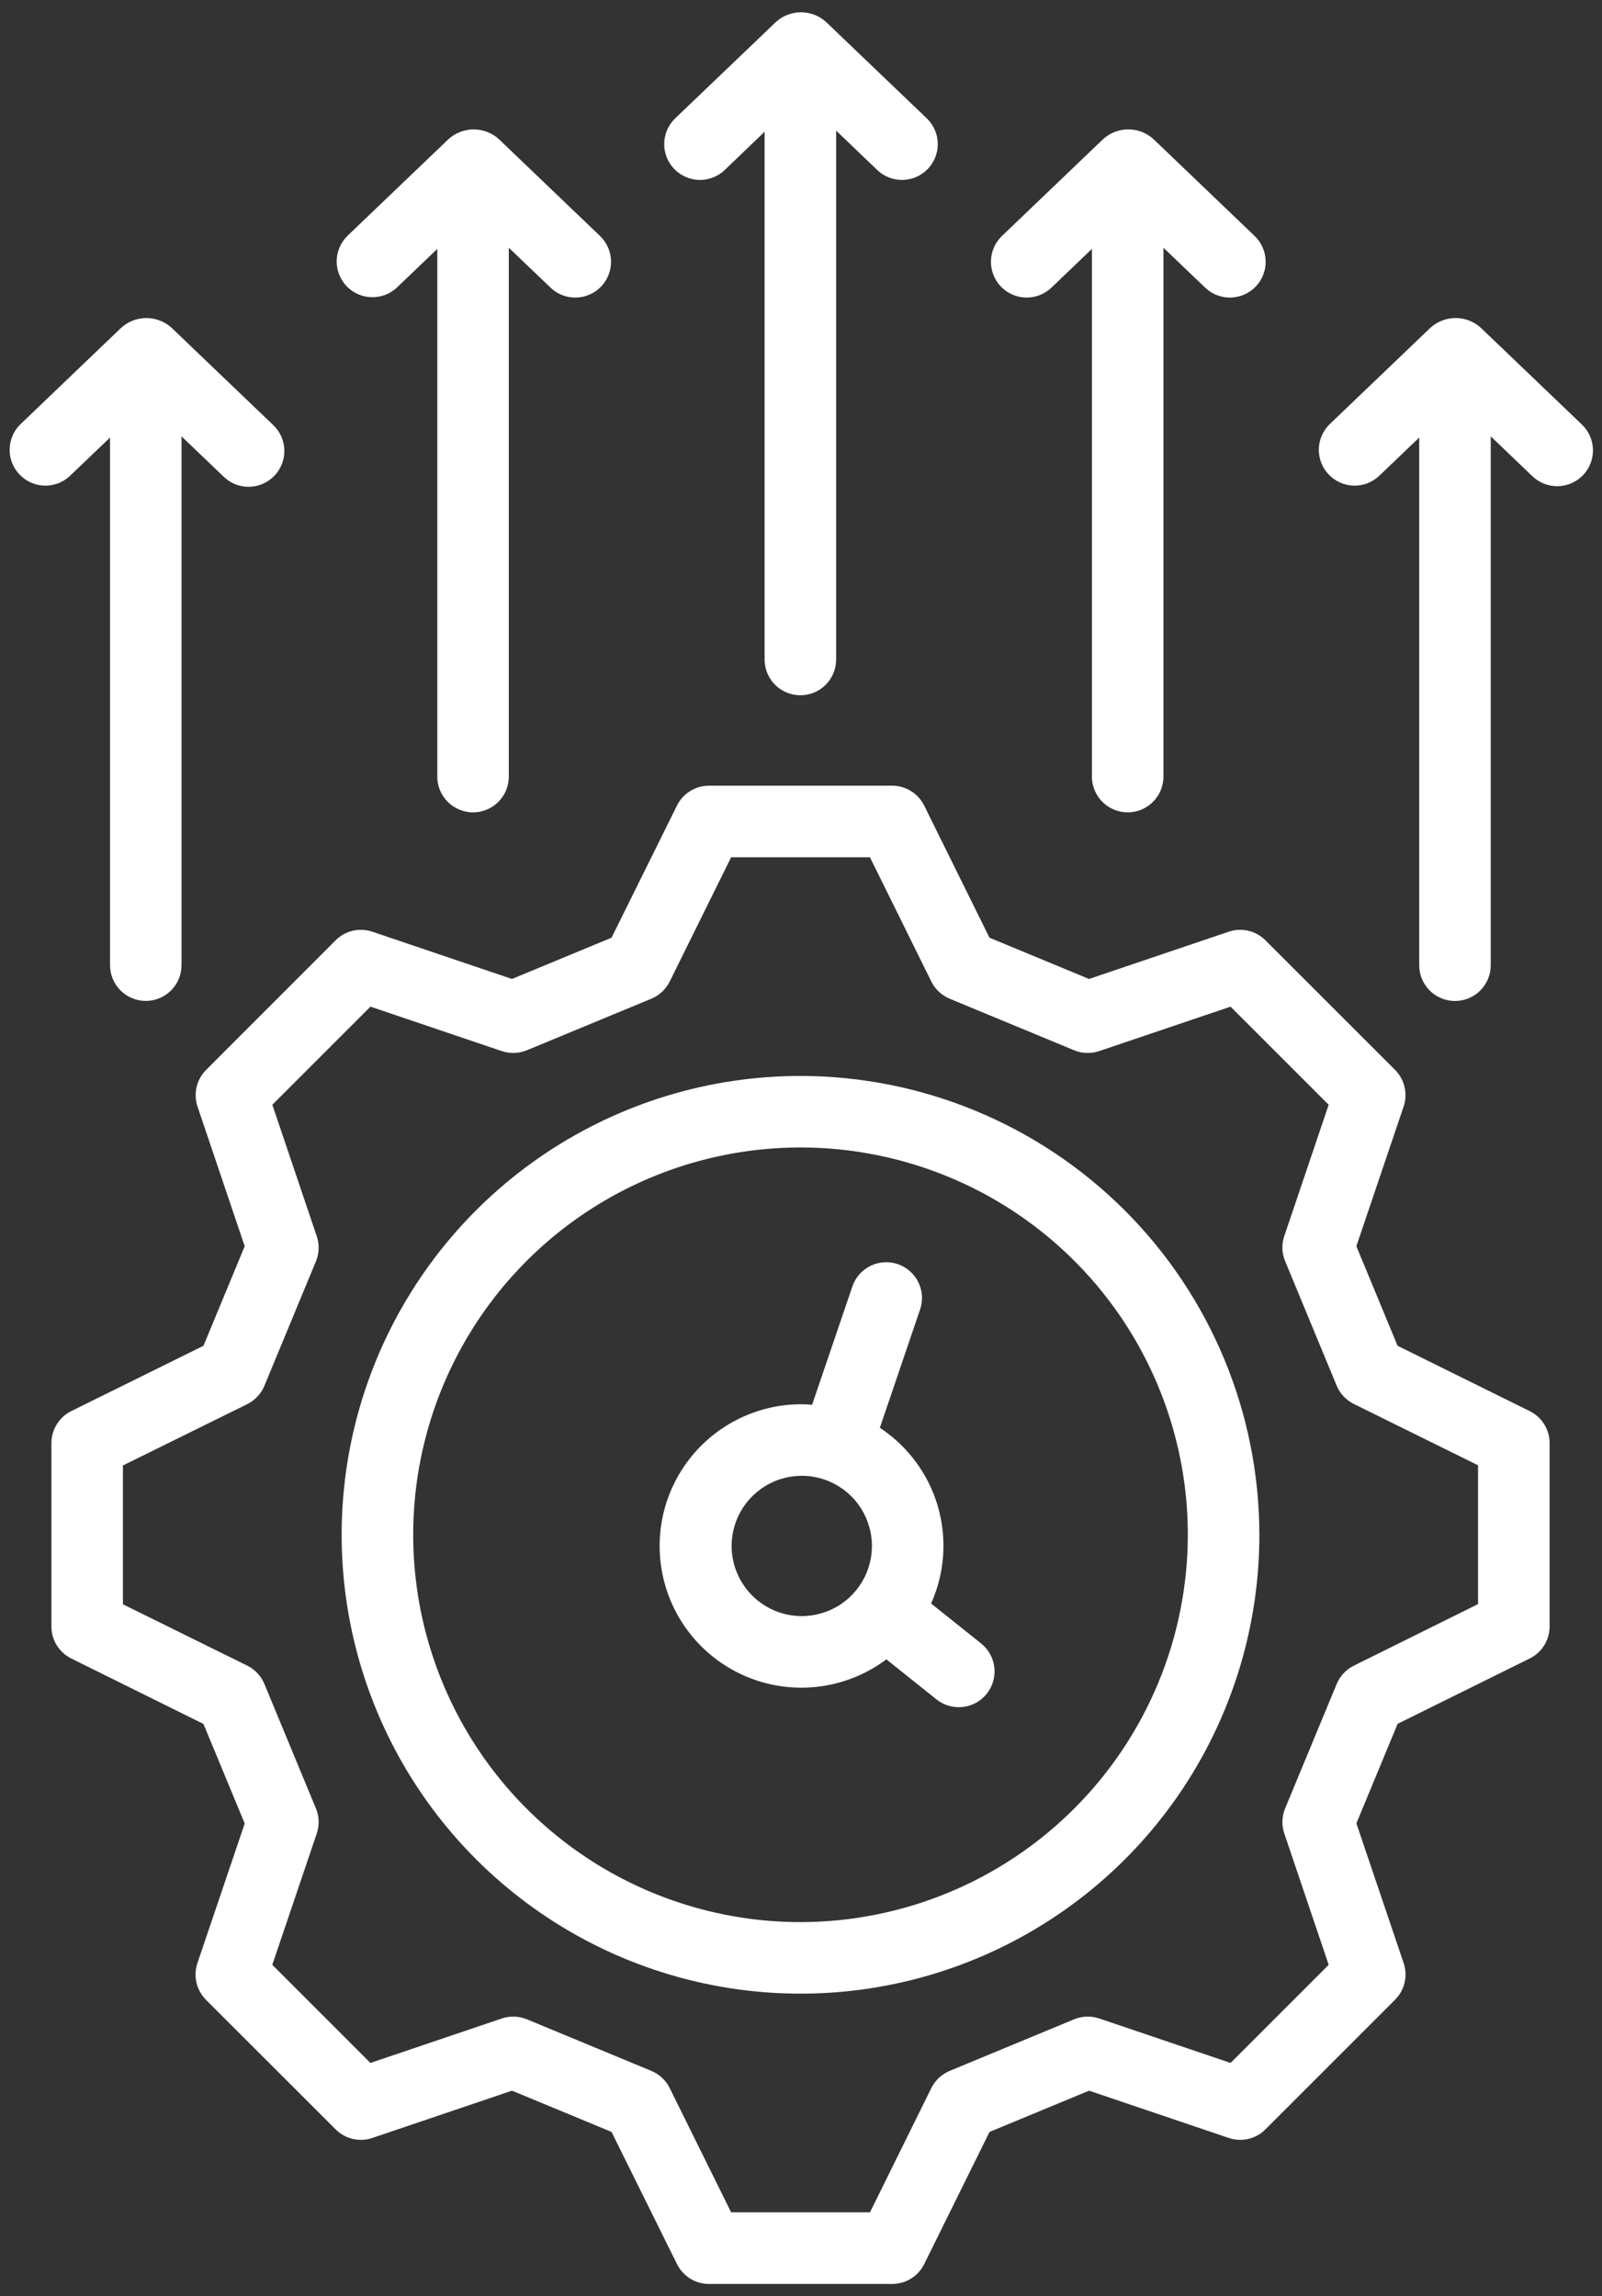
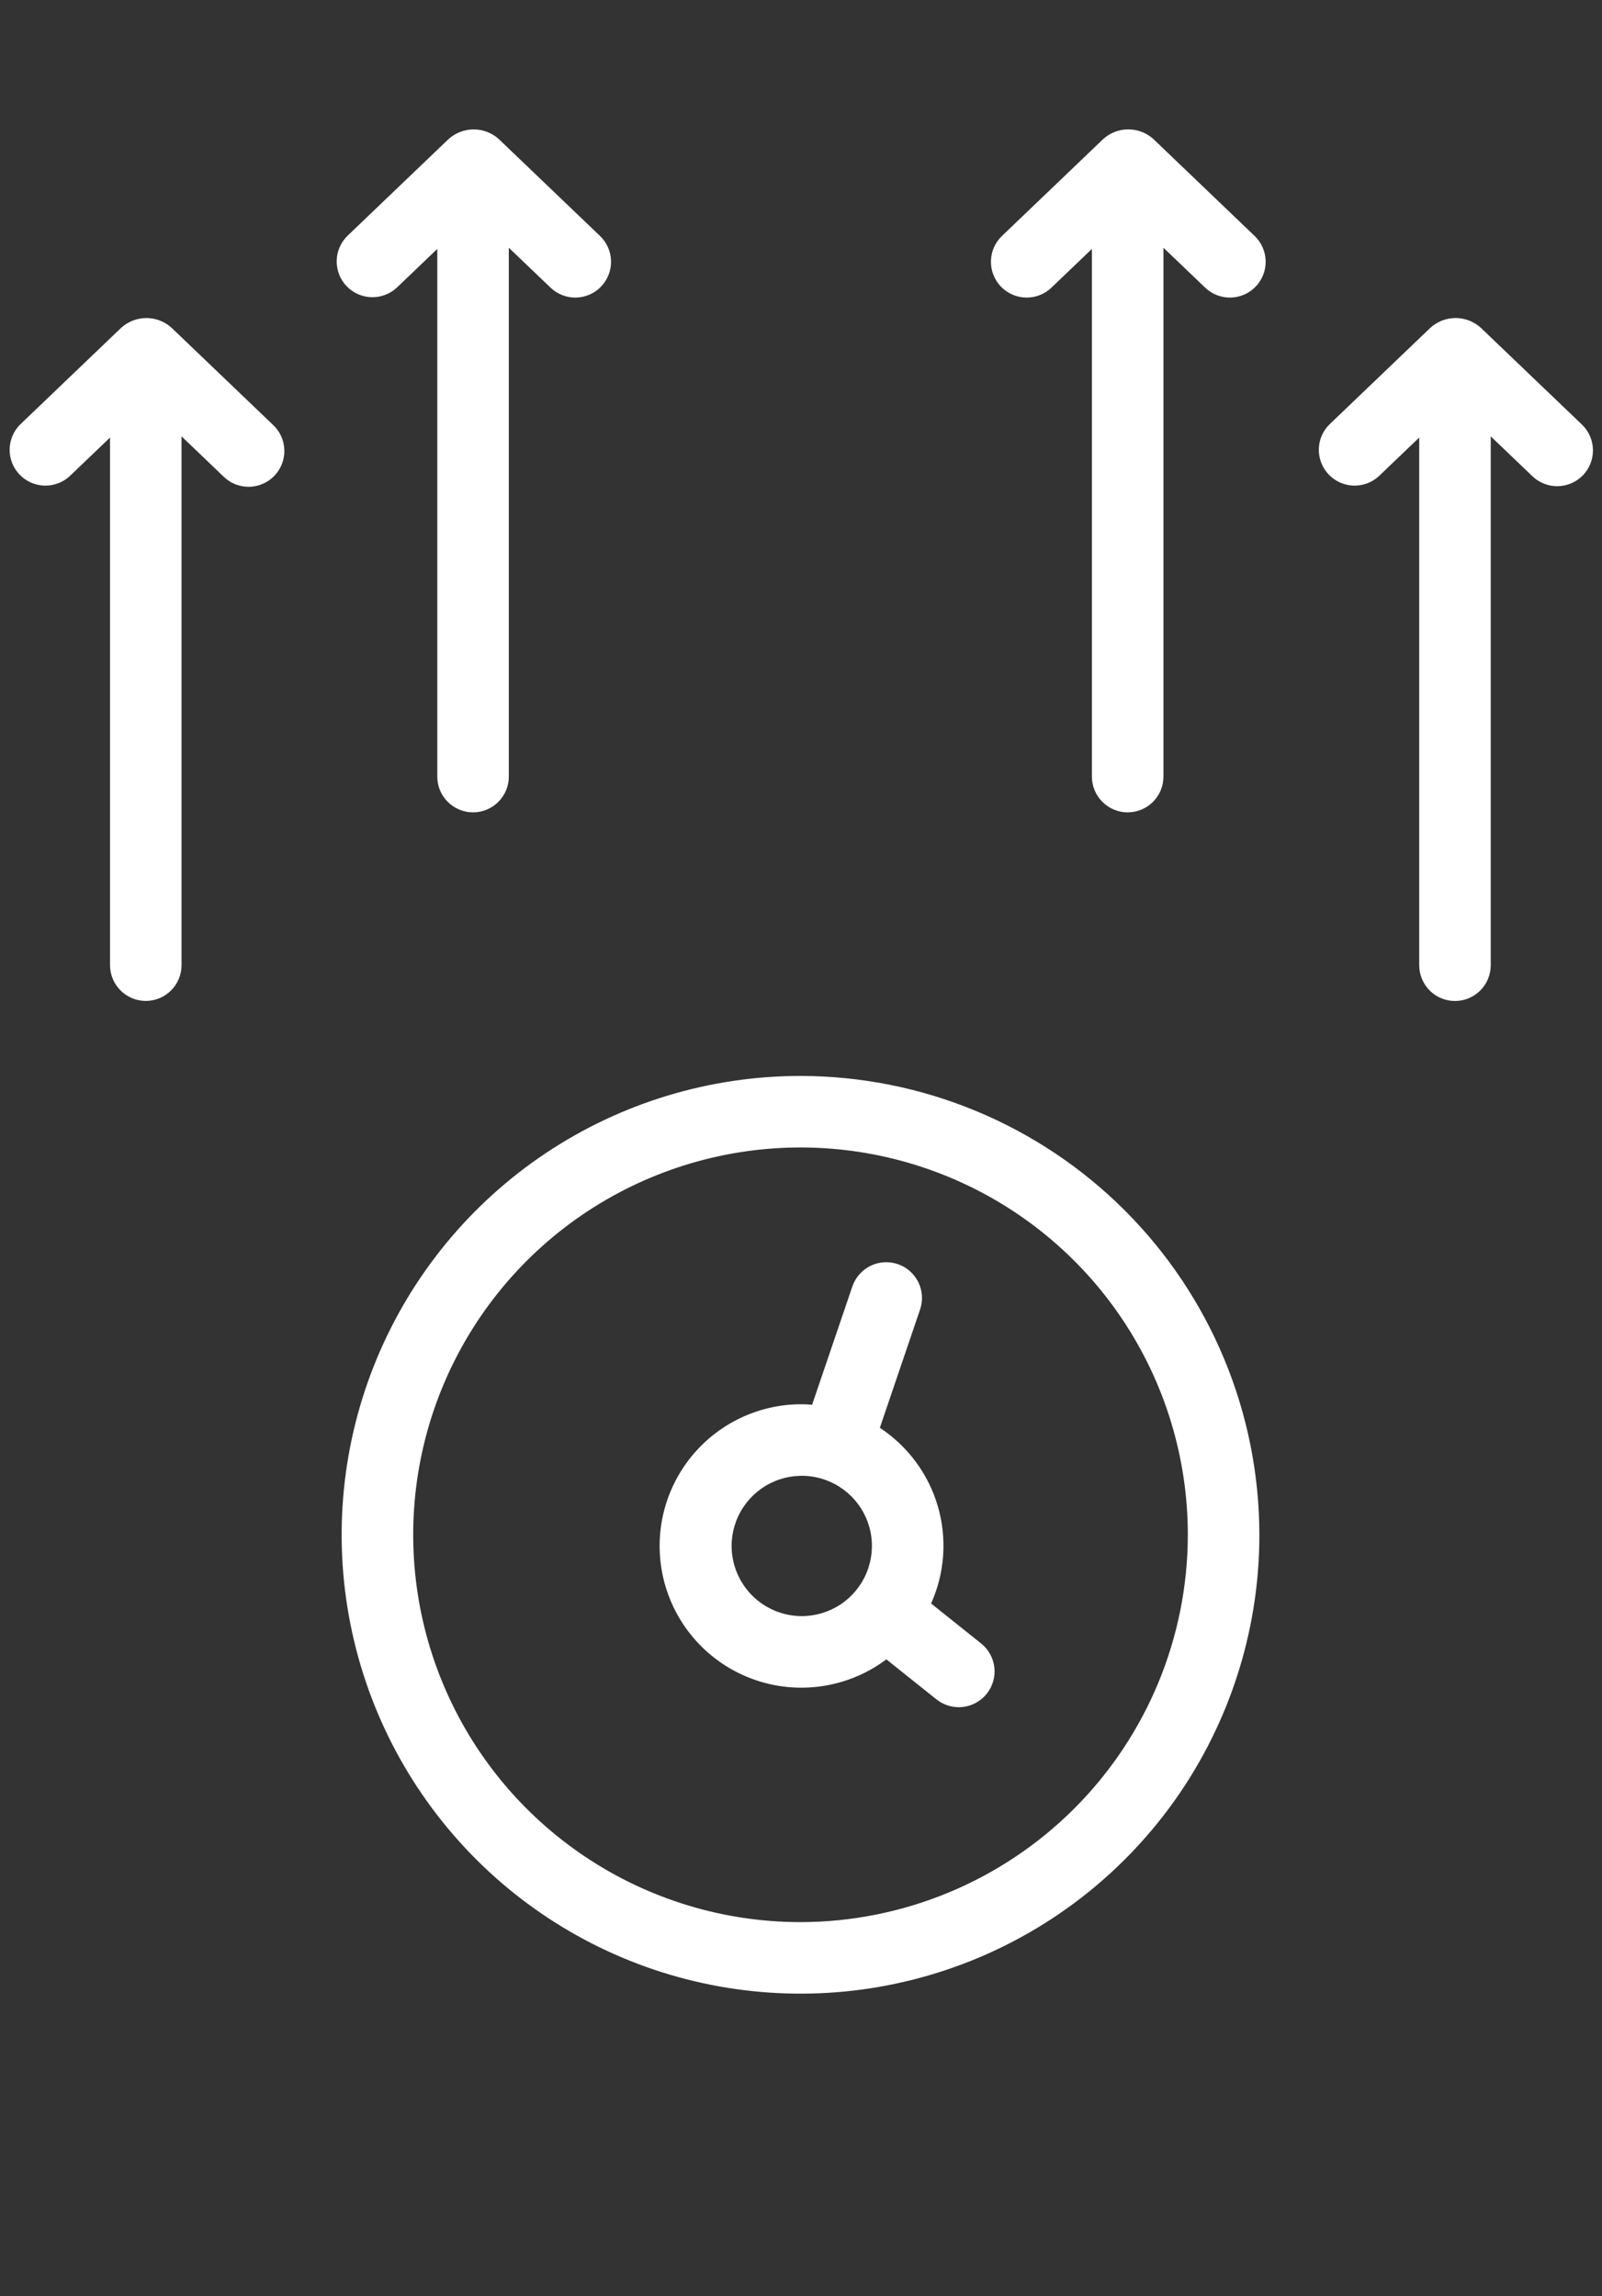
<svg xmlns="http://www.w3.org/2000/svg" width="60" height="86" viewBox="0 0 60 86" fill="none">
  <rect x="0" y="0" width="60" height="86" fill="#333333" stroke="none" />
-   <path d="M57.292 62.115C57.516 62.005 57.705 61.834 57.837 61.621C57.968 61.409 58.038 61.164 58.038 60.914V54.051C58.038 53.801 57.968 53.556 57.836 53.344C57.705 53.132 57.516 52.961 57.292 52.85L52.344 50.404L50.8 46.675L52.569 41.447C52.649 41.21 52.662 40.955 52.605 40.712C52.548 40.468 52.425 40.245 52.248 40.069L47.395 35.218C47.218 35.04 46.995 34.916 46.752 34.859C46.508 34.802 46.253 34.815 46.016 34.896L40.788 36.665L37.059 35.12L34.614 30.172C34.503 29.948 34.332 29.76 34.12 29.628C33.907 29.496 33.663 29.426 33.413 29.426H26.554C26.304 29.426 26.06 29.496 25.848 29.628C25.635 29.76 25.464 29.948 25.354 30.172L22.904 35.12L19.175 36.665L13.947 34.896C13.71 34.815 13.455 34.803 13.212 34.86C12.968 34.916 12.745 35.041 12.569 35.218L7.72 40.071C7.543 40.248 7.419 40.471 7.363 40.714C7.306 40.958 7.319 41.212 7.399 41.449L9.165 46.675L7.62 50.404L2.672 52.848C2.448 52.959 2.259 53.131 2.128 53.343C1.996 53.555 1.926 53.8 1.926 54.05V60.916C1.925 61.166 1.995 61.411 2.127 61.623C2.259 61.835 2.448 62.006 2.672 62.117L7.62 64.567L9.165 68.295L7.395 73.522C7.315 73.759 7.302 74.014 7.359 74.257C7.416 74.501 7.539 74.724 7.716 74.901L12.569 79.75C12.746 79.928 12.969 80.052 13.212 80.109C13.456 80.166 13.711 80.153 13.947 80.072L19.176 78.302L22.904 79.847L25.355 84.796C25.465 85.019 25.636 85.208 25.848 85.34C26.06 85.472 26.305 85.541 26.555 85.541H33.414C33.664 85.541 33.909 85.472 34.121 85.34C34.334 85.208 34.505 85.019 34.615 84.796L37.061 79.847L40.789 78.302L46.018 80.072C46.255 80.153 46.51 80.166 46.753 80.109C46.997 80.052 47.22 79.928 47.396 79.75L52.249 74.897C52.426 74.72 52.55 74.497 52.607 74.254C52.663 74.01 52.651 73.755 52.57 73.519L50.801 68.29L52.346 64.562L57.292 62.115ZM50.707 62.383C50.416 62.527 50.187 62.772 50.063 63.072L48.132 67.73C48.007 68.029 47.996 68.364 48.101 68.671L49.764 73.588L46.089 77.263L41.172 75.599C40.864 75.494 40.529 75.505 40.229 75.629L35.57 77.56C35.27 77.684 35.026 77.913 34.881 78.204L32.584 82.857H27.383L25.082 78.204C24.938 77.912 24.693 77.684 24.393 77.56L19.734 75.629C19.434 75.505 19.099 75.494 18.791 75.599L13.874 77.263L10.199 73.588L11.863 68.671C11.968 68.364 11.957 68.029 11.832 67.729L9.903 63.071C9.779 62.771 9.549 62.526 9.258 62.382L4.604 60.085V54.886L9.258 52.59C9.549 52.445 9.778 52.201 9.903 51.901L11.832 47.242C11.957 46.942 11.968 46.606 11.863 46.299L10.2 41.377L13.875 37.702L18.792 39.366C19.1 39.47 19.435 39.459 19.735 39.335L24.394 37.405C24.694 37.281 24.938 37.052 25.083 36.761L27.383 32.108H32.583L34.88 36.761C35.024 37.052 35.269 37.28 35.569 37.405L40.227 39.335C40.528 39.459 40.862 39.47 41.17 39.366L46.088 37.702L49.763 41.377L48.101 46.292C47.996 46.599 48.007 46.934 48.132 47.233L50.061 51.894C50.186 52.194 50.415 52.438 50.706 52.583L55.358 54.88V60.078L50.707 62.383Z" fill="white" />
  <path d="M29.982 40.297C26.583 40.297 23.26 41.305 20.434 43.193C17.608 45.081 15.405 47.766 14.104 50.906C12.803 54.046 12.463 57.502 13.126 60.836C13.789 64.169 15.426 67.231 17.83 69.635C20.233 72.038 23.295 73.675 26.629 74.338C29.963 75.001 33.418 74.661 36.559 73.36C39.699 72.06 42.383 69.857 44.272 67.031C46.16 64.204 47.168 60.882 47.168 57.483C47.163 52.926 45.35 48.558 42.129 45.336C38.907 42.114 34.538 40.302 29.982 40.297ZM29.982 71.989C27.113 71.989 24.308 71.138 21.923 69.544C19.537 67.95 17.678 65.685 16.58 63.034C15.482 60.383 15.195 57.467 15.754 54.653C16.314 51.839 17.696 49.254 19.724 47.225C21.753 45.196 24.338 43.815 27.152 43.255C29.966 42.695 32.883 42.983 35.533 44.081C38.184 45.178 40.45 47.038 42.043 49.423C43.637 51.809 44.488 54.614 44.488 57.483C44.484 61.329 42.954 65.016 40.234 67.735C37.515 70.455 33.828 71.984 29.982 71.989Z" fill="white" />
-   <path d="M29.977 26.04C30.332 26.04 30.673 25.899 30.924 25.648C31.175 25.396 31.316 25.055 31.316 24.7V4.893L32.878 6.389C33.137 6.625 33.477 6.75 33.828 6.738C34.177 6.726 34.509 6.578 34.751 6.325C34.993 6.072 35.126 5.734 35.123 5.384C35.119 5.034 34.978 4.699 34.731 4.452L30.949 0.833C30.691 0.593 30.352 0.46 30 0.46C29.648 0.46 29.308 0.593 29.05 0.833L25.268 4.452C25.021 4.699 24.88 5.034 24.877 5.384C24.873 5.734 25.006 6.072 25.248 6.325C25.49 6.578 25.822 6.726 26.172 6.738C26.521 6.75 26.862 6.625 27.121 6.389L28.637 4.934V24.702C28.637 24.878 28.672 25.052 28.739 25.214C28.806 25.376 28.905 25.524 29.029 25.648C29.154 25.773 29.302 25.871 29.464 25.938C29.627 26.006 29.801 26.04 29.977 26.04Z" fill="white" />
  <path d="M42.235 30.425C42.411 30.425 42.585 30.39 42.748 30.323C42.91 30.256 43.058 30.157 43.183 30.032C43.307 29.908 43.406 29.76 43.473 29.598C43.54 29.435 43.575 29.261 43.575 29.085V9.279L45.137 10.773C45.264 10.895 45.414 10.991 45.578 11.054C45.742 11.118 45.917 11.149 46.093 11.145C46.269 11.141 46.442 11.102 46.603 11.032C46.764 10.961 46.91 10.859 47.031 10.732C47.153 10.604 47.248 10.455 47.312 10.291C47.376 10.127 47.407 9.952 47.403 9.776C47.399 9.6 47.36 9.426 47.289 9.265C47.219 9.104 47.117 8.959 46.989 8.837L43.208 5.217C42.95 4.978 42.61 4.846 42.258 4.846C41.906 4.846 41.567 4.978 41.309 5.217L37.527 8.837C37.4 8.959 37.298 9.104 37.227 9.265C37.156 9.426 37.118 9.6 37.114 9.776C37.106 10.131 37.24 10.475 37.485 10.732C37.731 10.988 38.069 11.137 38.424 11.145C38.6 11.149 38.775 11.118 38.939 11.054C39.103 10.991 39.253 10.895 39.38 10.773L40.895 9.323V29.085C40.895 29.44 41.036 29.781 41.288 30.032C41.539 30.284 41.88 30.425 42.235 30.425Z" fill="white" />
  <path d="M17.717 30.425C17.893 30.425 18.068 30.39 18.23 30.323C18.393 30.256 18.541 30.157 18.665 30.032C18.789 29.908 18.888 29.76 18.955 29.598C19.023 29.435 19.057 29.261 19.057 29.085V9.279L20.619 10.773C20.746 10.895 20.896 10.991 21.06 11.054C21.224 11.118 21.399 11.149 21.575 11.145C21.751 11.141 21.924 11.102 22.085 11.032C22.247 10.961 22.392 10.859 22.514 10.732C22.635 10.604 22.731 10.455 22.794 10.291C22.858 10.127 22.889 9.952 22.885 9.776C22.881 9.6 22.843 9.426 22.772 9.265C22.701 9.104 22.599 8.959 22.472 8.837L18.69 5.217C18.431 4.979 18.092 4.847 17.74 4.847C17.389 4.847 17.05 4.979 16.791 5.217L13.009 8.837C12.759 9.084 12.615 9.42 12.61 9.772C12.605 10.124 12.738 10.463 12.981 10.718C13.225 10.972 13.558 11.121 13.91 11.131C14.262 11.141 14.604 11.013 14.862 10.773L16.378 9.323V29.085C16.377 29.261 16.412 29.435 16.479 29.598C16.547 29.76 16.645 29.908 16.77 30.032C16.894 30.157 17.042 30.256 17.204 30.323C17.367 30.39 17.541 30.425 17.717 30.425Z" fill="white" />
  <path d="M5.459 37.488C5.635 37.488 5.809 37.453 5.972 37.386C6.134 37.319 6.282 37.22 6.407 37.095C6.531 36.971 6.63 36.823 6.697 36.661C6.764 36.498 6.799 36.324 6.799 36.148V16.343L8.361 17.838C8.487 17.964 8.637 18.064 8.802 18.132C8.968 18.2 9.145 18.233 9.324 18.232C9.502 18.23 9.679 18.192 9.843 18.121C10.007 18.05 10.155 17.947 10.278 17.818C10.402 17.689 10.498 17.536 10.562 17.369C10.626 17.202 10.656 17.024 10.649 16.846C10.643 16.667 10.602 16.491 10.527 16.329C10.452 16.167 10.345 16.021 10.213 15.901L6.432 12.282C6.173 12.044 5.834 11.912 5.482 11.912C5.13 11.912 4.791 12.044 4.533 12.282L0.753 15.901C0.505 16.149 0.365 16.483 0.361 16.834C0.357 17.184 0.491 17.521 0.733 17.774C0.975 18.027 1.306 18.176 1.656 18.188C2.006 18.199 2.347 18.074 2.605 17.838L4.121 16.388V36.15C4.122 36.505 4.263 36.845 4.514 37.095C4.764 37.346 5.104 37.487 5.459 37.488Z" fill="white" />
  <path d="M59.29 17.796C59.536 17.539 59.669 17.195 59.661 16.84C59.653 16.484 59.505 16.146 59.248 15.901L55.467 12.282C55.208 12.044 54.869 11.911 54.517 11.911C54.165 11.911 53.826 12.044 53.567 12.282L49.786 15.901C49.538 16.149 49.398 16.483 49.394 16.834C49.39 17.184 49.524 17.521 49.766 17.774C50.008 18.027 50.339 18.176 50.689 18.188C51.039 18.199 51.38 18.074 51.638 17.838L53.154 16.388V36.15C53.154 36.505 53.295 36.846 53.546 37.097C53.797 37.349 54.138 37.49 54.493 37.49C54.849 37.49 55.19 37.349 55.441 37.097C55.692 36.846 55.833 36.505 55.833 36.15V16.343L57.395 17.838C57.652 18.083 57.996 18.217 58.351 18.209C58.707 18.201 59.044 18.052 59.29 17.796Z" fill="white" />
  <path d="M36.746 61.553L34.873 60.056C35.387 58.91 35.476 57.618 35.124 56.412C34.772 55.206 34.002 54.165 32.953 53.475L34.46 49.044C34.517 48.877 34.54 48.701 34.529 48.526C34.517 48.35 34.471 48.179 34.394 48.021C34.316 47.863 34.208 47.722 34.076 47.606C33.944 47.49 33.79 47.401 33.624 47.345C33.457 47.288 33.281 47.265 33.106 47.276C32.93 47.287 32.758 47.333 32.601 47.411C32.443 47.489 32.302 47.597 32.186 47.729C32.07 47.861 31.981 48.015 31.924 48.181L30.416 52.612C30.287 52.603 30.16 52.593 30.029 52.593C29.187 52.59 28.357 52.788 27.607 53.17C26.856 53.551 26.208 54.106 25.714 54.788C25.22 55.469 24.896 56.259 24.767 57.09C24.639 57.922 24.71 58.773 24.975 59.572C25.24 60.37 25.691 61.095 26.291 61.685C26.891 62.275 27.623 62.714 28.426 62.966C29.23 63.218 30.081 63.275 30.911 63.132C31.74 62.99 32.524 62.653 33.197 62.148L35.073 63.647C35.211 63.757 35.369 63.838 35.538 63.887C35.707 63.936 35.884 63.951 36.059 63.931C36.233 63.912 36.403 63.858 36.557 63.773C36.711 63.688 36.847 63.574 36.957 63.436C37.067 63.299 37.148 63.141 37.197 62.972C37.246 62.803 37.261 62.626 37.242 62.451C37.222 62.276 37.168 62.107 37.083 61.953C36.998 61.798 36.884 61.663 36.746 61.553ZM27.401 57.901C27.401 57.381 27.555 56.873 27.844 56.441C28.133 56.009 28.543 55.672 29.023 55.473C29.503 55.274 30.032 55.222 30.541 55.324C31.051 55.425 31.519 55.675 31.887 56.043C32.254 56.41 32.504 56.878 32.606 57.388C32.707 57.898 32.655 58.426 32.456 58.906C32.257 59.386 31.921 59.797 31.488 60.086C31.056 60.374 30.548 60.528 30.029 60.528C29.332 60.528 28.664 60.25 28.172 59.758C27.679 59.265 27.402 58.597 27.401 57.901Z" fill="white" />
</svg>